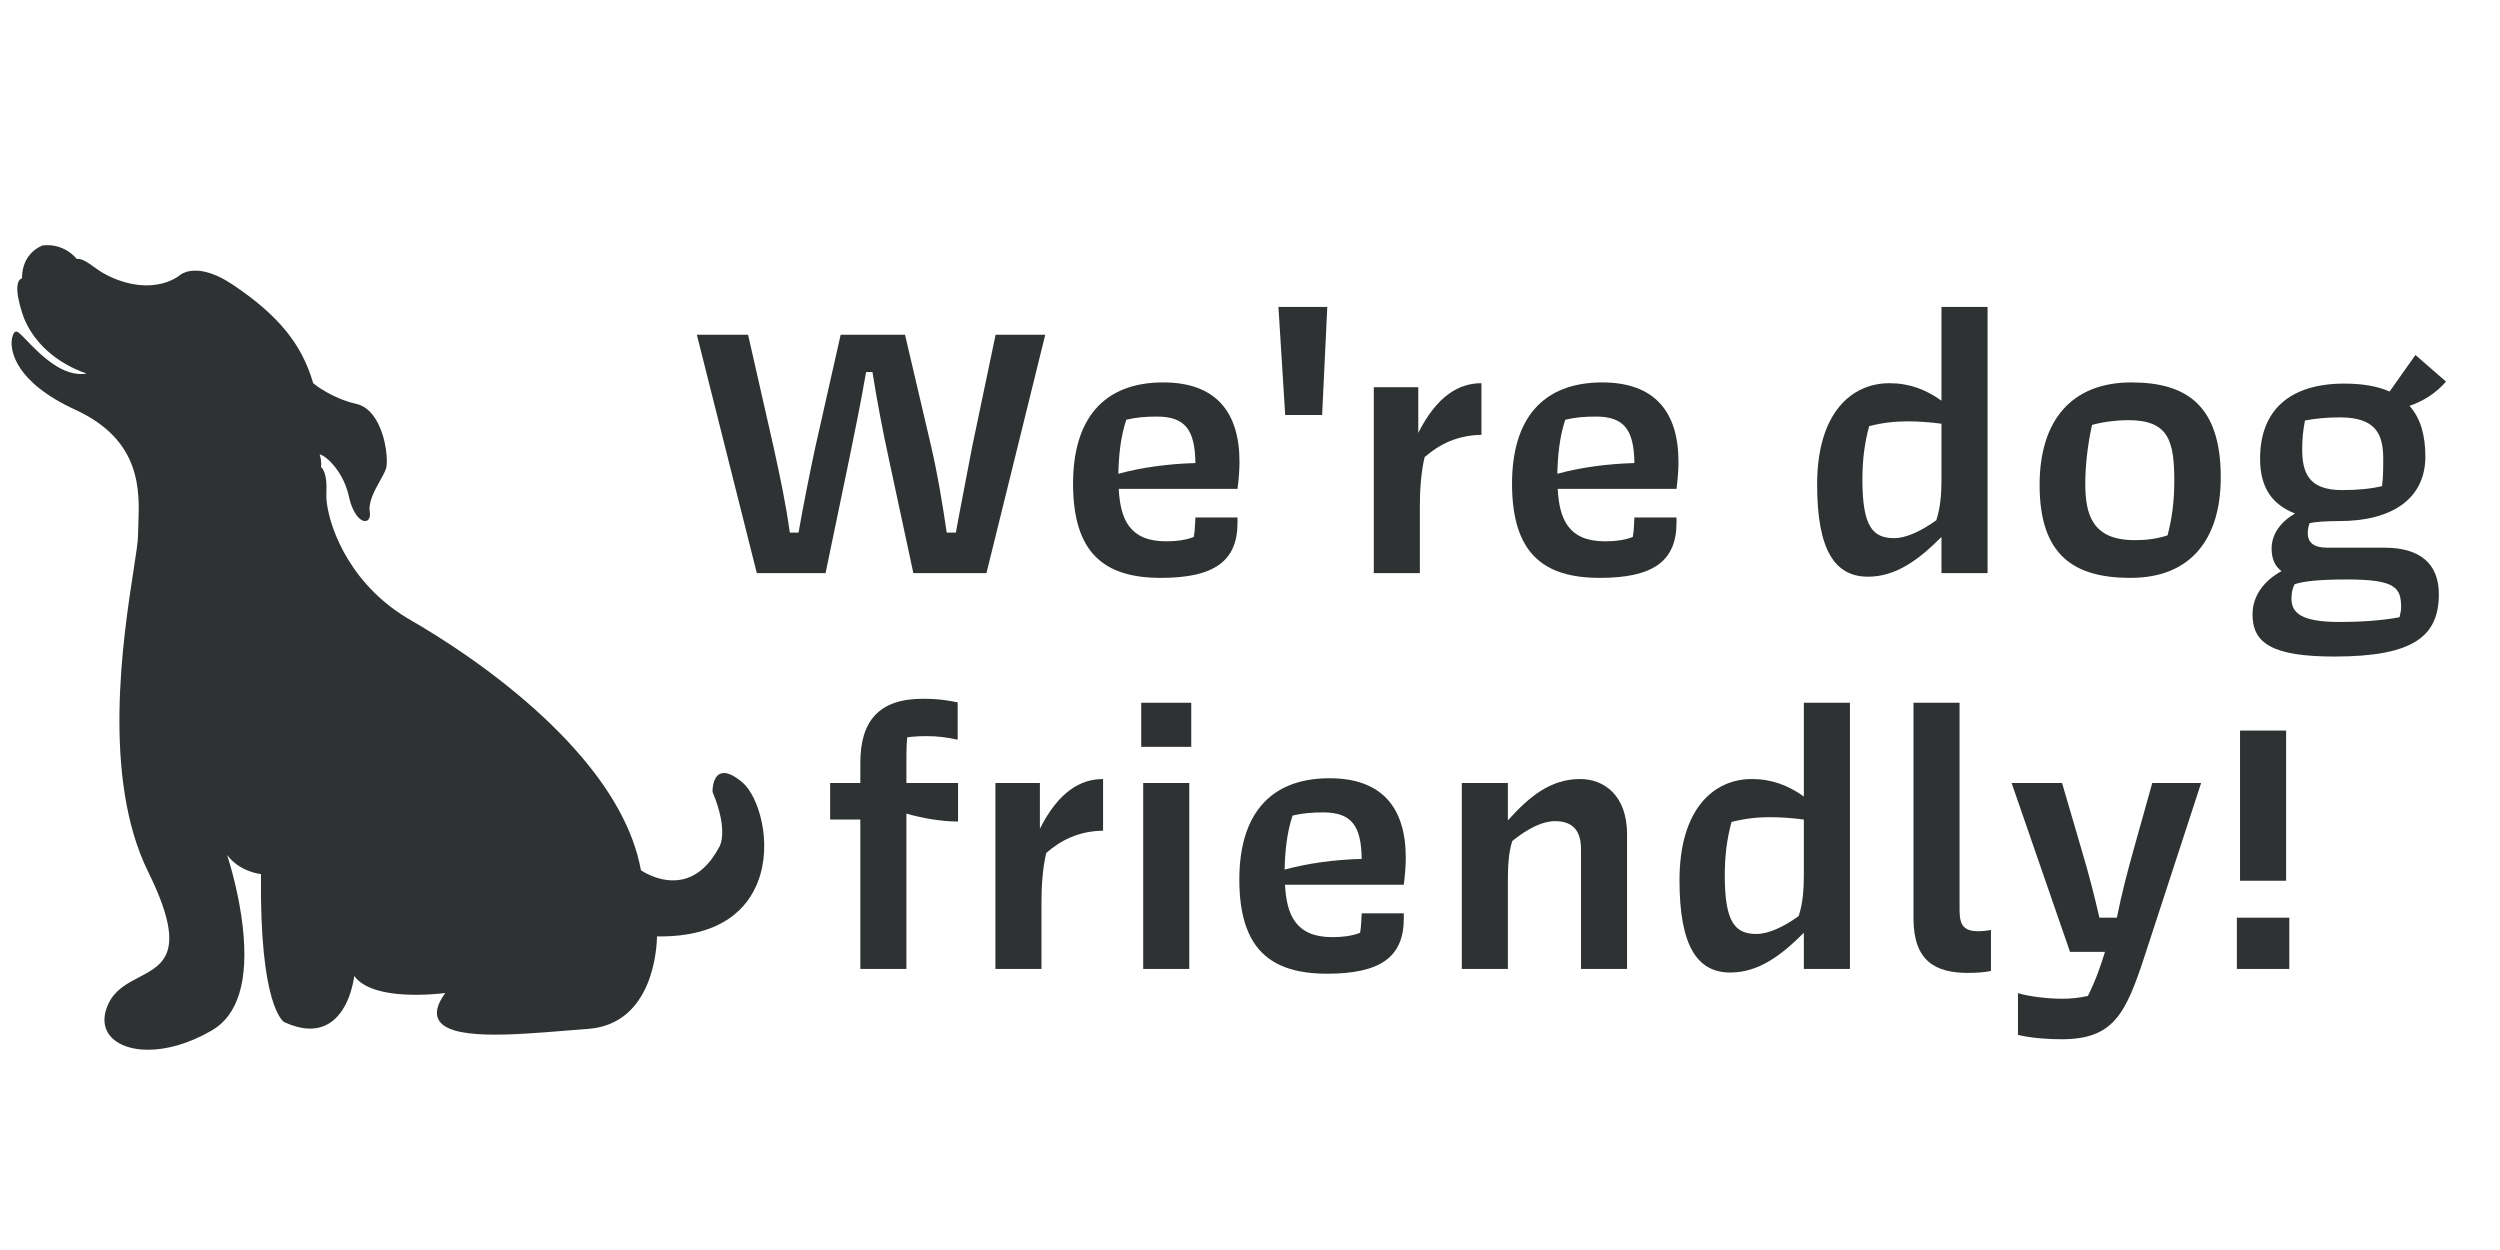
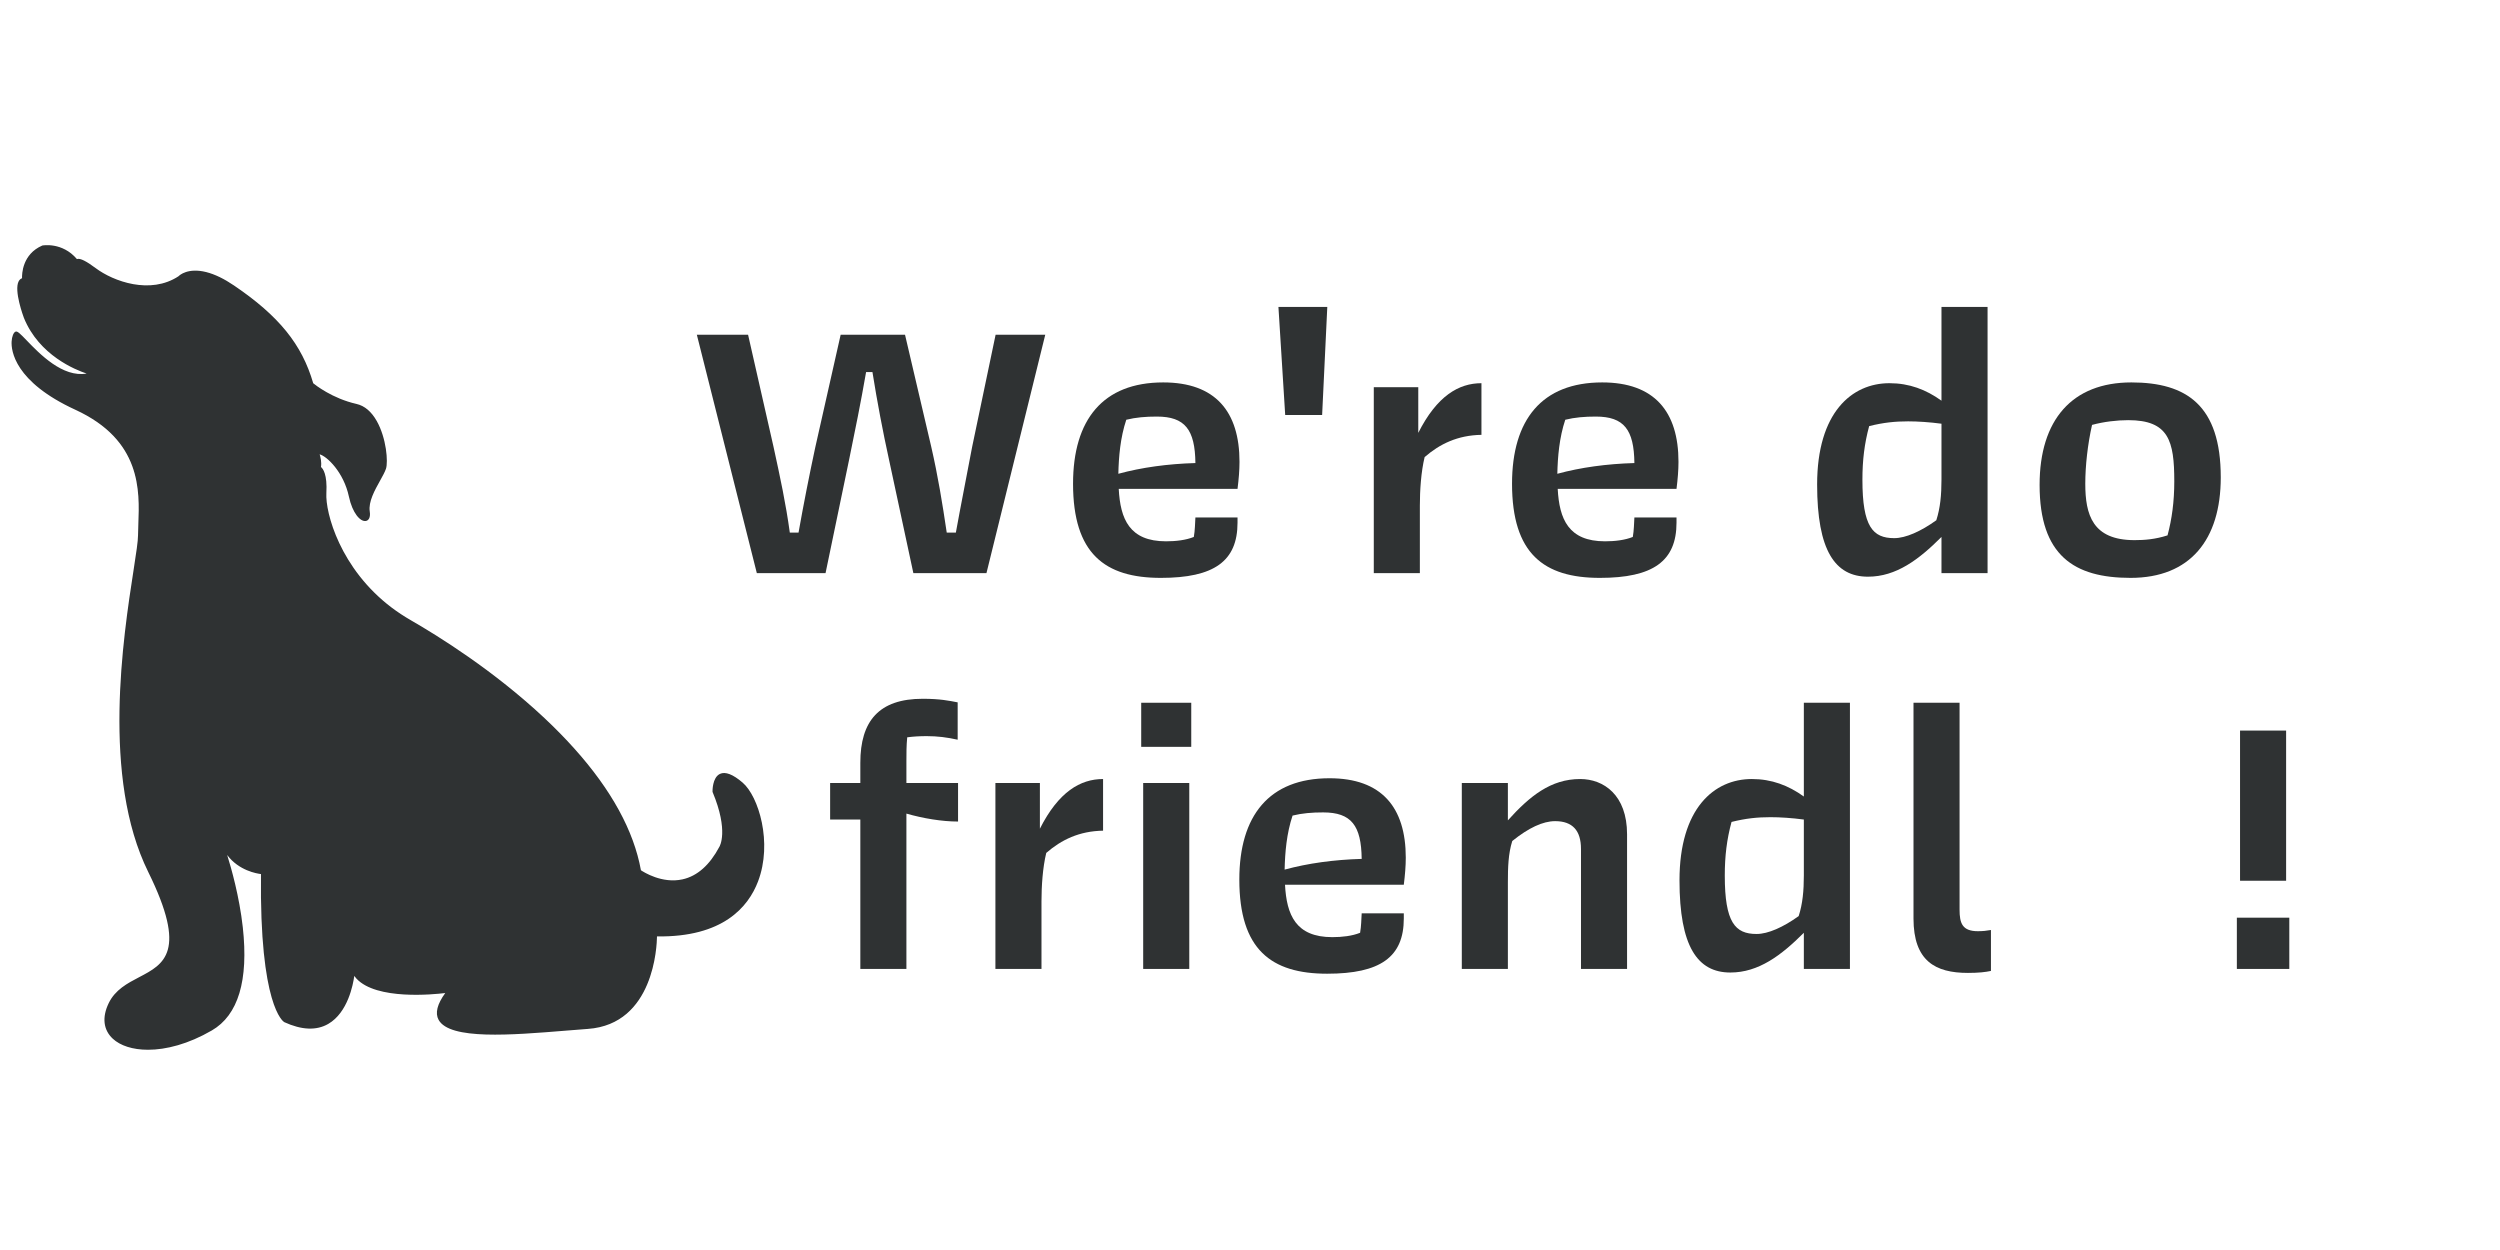
<svg xmlns="http://www.w3.org/2000/svg" width="600" zoomAndPan="magnify" viewBox="0 0 450 225" height="300" preserveAspectRatio="xMidYMid meet" version="1.0">
  <defs>
    <g />
  </defs>
  <path fill="#2f3233" d="M 118.109 168.395 C 118.109 168.395 118.41 184.141 105.824 185.051 C 93.242 185.957 72.77 188.684 80.504 178.539 C 80.504 178.539 68.234 180.289 64.289 176.043 C 64.047 175.789 63.844 175.512 63.672 175.211 C 63.672 175.211 62.457 188.988 51.238 183.84 C 51.238 183.84 46.84 181.266 47.141 157.195 C 47.141 157.195 42.852 156.914 40.617 153.195 L 40.332 152.68 C 40.664 153.641 49.352 178.82 38.043 185.355 C 26.52 192.02 16.059 188.234 19.699 180.664 C 23.336 173.094 37.285 178.09 26.824 156.895 C 16.359 135.699 25.004 101.781 25.004 96.332 C 25.004 90.883 27.129 79.828 13.633 73.621 C 0.137 67.41 1.957 60.141 2.867 59.836 C 3.777 59.531 9.844 69.074 16.211 67.254 C 16.211 67.254 7.684 65.137 4.453 57.164 C 4.453 57.164 2.008 50.703 4.133 50.195 C 4.133 50.195 3.727 46.059 7.668 44.34 C 7.668 44.34 11.207 43.637 13.836 46.863 C 13.836 46.863 14.086 46.105 17.117 48.375 C 20.152 50.648 26.973 53.324 32.23 49.84 C 32.23 49.84 33.695 48.254 37.121 49.133 C 37.125 49.133 37.125 49.133 37.125 49.133 C 38.457 49.477 40.086 50.191 42.035 51.512 C 49.012 56.246 53.961 61.195 56.238 69.066 C 56.238 69.066 59.426 71.793 64.125 72.852 C 68.824 73.91 69.938 82.492 69.328 84.309 C 68.723 86.125 65.996 89.453 66.398 92.082 C 66.805 94.707 63.973 94.102 62.961 89.355 C 61.949 84.613 58.516 81.582 57.301 81.582 C 57.301 81.582 57.828 82.922 57.605 84.133 C 57.625 84.145 57.652 84.16 57.672 84.18 C 57.918 84.375 58.785 85.309 58.59 88.75 C 58.383 92.355 61.059 102.426 70.414 109.492 C 71.465 110.285 72.602 111.043 73.832 111.75 C 79.938 115.266 89.465 121.457 97.887 129.352 C 99.754 131.109 101.574 132.949 103.285 134.863 C 109.176 141.434 113.828 148.871 115.227 156.73 C 115.227 156.73 118.832 159.34 122.898 158.434 C 125.188 157.922 127.613 156.305 129.629 152.496 C 129.629 152.496 131.449 149.77 128.414 142.504 C 128.414 142.504 128.262 136.449 133.57 140.988 C 138.879 145.531 142.367 168.848 118.109 168.395 Z M 118.109 168.395 " fill-opacity="1" fill-rule="nonzero" />
  <path fill="#2f3233" d="M 26.645 188.957 C 23.871 188.957 21.652 188.215 20.309 186.973 C 18.602 185.395 18.336 183.129 19.555 180.59 C 20.727 178.152 22.93 177 25.059 175.887 C 29.539 173.543 33.773 171.324 26.684 156.957 C 18.273 139.922 22.172 114.707 24.047 102.59 C 24.512 99.574 24.848 97.395 24.848 96.324 C 24.848 95.723 24.875 95.047 24.902 94.332 C 25.133 88.32 25.484 79.238 13.566 73.758 C 2.57 68.703 2.004 63.082 2.09 61.477 C 2.141 60.562 2.445 59.812 2.816 59.688 C 3.148 59.574 3.645 60.07 4.828 61.301 C 7.113 63.672 11.285 68.004 15.598 67.238 C 13.613 66.586 7.043 63.969 4.305 57.223 C 4.23 57.02 2.469 52.312 3.363 50.629 C 3.504 50.359 3.707 50.176 3.969 50.082 C 3.941 49.352 4.004 45.766 7.605 44.199 L 7.637 44.188 C 7.672 44.184 11.207 43.523 13.852 46.641 C 13.871 46.633 13.895 46.625 13.918 46.617 C 14.438 46.457 15.547 47.008 17.215 48.258 C 20.441 50.676 27.074 53.059 32.129 49.727 C 32.301 49.551 33.82 48.137 37.141 48.98 L 37.168 48.988 C 38.68 49.375 40.352 50.184 42.125 51.391 C 50.211 56.879 54.344 61.98 56.379 68.984 C 56.738 69.281 59.816 71.723 64.16 72.707 C 65.617 73.035 66.852 74.074 67.82 75.793 C 69.555 78.867 69.883 83.148 69.477 84.367 C 69.281 84.957 68.879 85.68 68.414 86.516 C 67.465 88.215 66.285 90.328 66.555 92.062 C 66.73 93.199 66.316 93.691 65.867 93.773 C 64.863 93.957 63.441 92.371 62.805 89.395 C 61.871 85 58.852 82.117 57.535 81.781 C 57.676 82.215 57.918 83.156 57.777 84.066 C 58.137 84.355 58.938 85.391 58.746 88.766 C 58.543 92.289 61.227 102.363 70.504 109.371 C 71.578 110.18 72.723 110.934 73.906 111.617 C 79.012 114.555 88.934 120.75 97.988 129.242 C 99.969 131.102 101.789 132.961 103.398 134.762 C 110.062 142.195 114.09 149.559 115.367 156.645 C 115.82 156.949 119.172 159.105 122.863 158.281 C 125.512 157.691 127.738 155.719 129.488 152.422 C 129.512 152.379 131.219 149.645 128.266 142.562 L 128.254 142.504 C 128.25 142.402 128.207 139.957 129.594 139.301 C 130.551 138.844 131.926 139.371 133.672 140.871 C 136.539 143.324 139.109 151.676 136.445 158.664 C 134.684 163.277 130.109 168.723 118.258 168.555 C 118.238 170.242 117.723 184.348 105.828 185.203 C 104.57 185.297 103.234 185.402 101.855 185.516 C 92.059 186.316 80.949 187.223 78.949 183.57 C 78.289 182.371 78.691 180.746 80.145 178.746 C 78.02 179.008 67.777 180.039 64.164 176.152 C 64.02 175.996 63.891 175.836 63.77 175.668 C 63.559 177.211 62.617 182.254 59.09 184.301 C 56.969 185.531 54.301 185.422 51.164 183.984 C 50.969 183.867 46.695 181.094 46.977 157.332 C 46.242 157.246 42.965 156.703 40.891 153.895 C 41.625 156.242 43.09 161.383 43.703 166.906 C 44.762 176.48 42.883 182.734 38.117 185.488 C 33.891 187.938 29.891 188.957 26.645 188.957 Z M 2.922 59.988 C 2.918 59.988 2.918 59.988 2.914 59.988 C 2.773 60.035 2.461 60.543 2.406 61.496 C 2.32 63.047 2.883 68.496 13.703 73.473 C 25.809 79.043 25.438 88.617 25.219 94.344 C 25.191 95.059 25.164 95.73 25.164 96.324 C 25.164 97.422 24.828 99.609 24.359 102.637 C 22.492 114.723 18.609 139.871 26.969 156.816 C 34.199 171.465 29.832 173.75 25.207 176.168 C 23.125 177.258 20.969 178.387 19.844 180.727 C 18.691 183.129 18.93 185.266 20.527 186.738 C 23.359 189.355 30.258 189.672 37.969 185.215 C 49.078 178.793 40.555 153.789 40.184 152.73 L 40.473 152.598 L 40.758 153.113 C 42.922 156.711 47.113 157.027 47.152 157.031 L 47.305 157.039 L 47.301 157.188 C 47 180.77 51.273 183.672 51.316 183.699 C 54.34 185.082 56.906 185.195 58.938 184.02 C 62.887 181.73 63.504 175.258 63.508 175.191 L 63.555 174.688 L 63.805 175.129 C 63.969 175.414 64.168 175.684 64.398 175.934 C 68.242 180.066 80.352 178.395 80.473 178.379 L 80.855 178.328 L 80.621 178.633 C 79.074 180.668 78.605 182.277 79.227 183.418 C 81.129 186.891 92.605 185.953 101.832 185.199 C 103.211 185.086 104.547 184.98 105.805 184.887 C 118.094 184 117.941 168.551 117.941 168.395 L 117.938 168.23 L 118.102 168.234 C 118.336 168.238 118.57 168.238 118.797 168.238 C 130.059 168.238 134.449 163 136.145 158.551 C 138.762 151.684 136.262 143.508 133.461 141.105 C 131.82 139.703 130.562 139.188 129.727 139.586 C 128.598 140.121 128.566 142.203 128.566 142.473 C 131.582 149.711 129.828 152.469 129.754 152.582 C 127.969 155.953 125.672 157.977 122.926 158.586 C 118.832 159.5 115.16 156.887 115.125 156.863 L 115.074 156.824 L 115.062 156.762 C 113.805 149.711 109.805 142.383 103.16 134.969 C 101.555 133.176 99.742 131.324 97.77 129.469 C 88.734 121 78.84 114.82 73.742 111.891 C 72.543 111.199 71.391 110.438 70.309 109.621 C 60.926 102.535 58.219 92.32 58.422 88.746 C 58.617 85.324 57.742 84.449 57.562 84.309 C 57.547 84.297 57.527 84.281 57.512 84.273 L 57.418 84.215 L 57.438 84.109 C 57.652 82.961 57.148 81.664 57.141 81.648 L 57.055 81.43 L 57.289 81.43 C 58.551 81.43 62.062 84.418 63.105 89.328 C 63.727 92.234 65.07 93.598 65.801 93.461 C 66.184 93.391 66.352 92.871 66.23 92.109 C 65.945 90.27 67.156 88.102 68.129 86.359 C 68.586 85.535 68.984 84.828 69.172 84.266 C 69.57 83.066 69.164 78.832 67.535 75.945 C 66.609 74.309 65.445 73.32 64.082 73.012 C 59.395 71.957 56.16 69.223 56.129 69.191 L 56.094 69.16 L 56.078 69.117 C 54.074 62.168 49.977 57.105 41.941 51.648 C 40.203 50.469 38.574 49.676 37.098 49.293 L 37.074 49.289 C 33.797 48.445 32.355 49.934 32.34 49.949 L 32.309 49.977 C 27.133 53.414 20.328 50.984 17.027 48.508 C 14.414 46.555 13.984 46.934 13.977 46.941 L 13.887 47.211 L 13.715 46.969 C 11.266 43.957 7.969 44.453 7.719 44.496 C 3.941 46.152 4.285 50.145 4.289 50.184 L 4.305 50.32 L 4.172 50.352 C 3.938 50.406 3.766 50.547 3.641 50.777 C 2.812 52.336 4.582 57.059 4.602 57.105 C 7.766 64.906 16.168 67.082 16.25 67.102 L 16.824 67.242 L 16.254 67.406 C 11.562 68.742 7.031 64.039 4.602 61.516 C 3.91 60.801 3.129 59.988 2.922 59.988 Z M 2.922 59.988 " fill-opacity="1" fill-rule="nonzero" />
  <path fill="#2f3233" d="M 97.887 129.359 C 97.875 129.371 97.867 129.383 97.855 129.395 C 97.395 129.945 96.785 130.344 96.184 130.734 C 94.492 131.836 92.805 132.945 91.113 134.047 C 90.137 134.684 89.121 135.34 87.977 135.551 C 84.555 136.188 81.746 132.789 80.539 129.531 C 79.332 126.277 78.707 122.531 76.059 120.285 C 74.508 118.973 72.359 118.273 71.336 116.523 C 70.707 115.453 70.617 114.168 70.578 112.93 C 70.555 112.238 70.465 110.965 70.41 109.5 C 71.461 110.297 72.602 111.051 73.828 111.762 C 79.938 115.27 89.465 121.465 97.887 129.359 Z M 97.887 129.359 " fill-opacity="1" fill-rule="nonzero" />
  <path fill="#2f3233" d="M 122.898 158.434 C 122.883 158.668 122.852 158.91 122.812 159.148 C 122.324 162.297 119.703 165.34 116.516 165.215 C 114.648 165.137 113.008 164.051 111.418 163.082 C 109.07 161.648 106.395 160.145 105.582 157.52 C 104.781 154.941 105.797 151.453 103.547 149.949 C 101.652 148.688 98.41 149.781 97.305 147.797 C 96.859 146.992 97.012 146.004 97.23 145.109 C 98.348 140.539 100.59 136.887 103.281 134.867 C 109.172 141.438 113.824 148.875 115.223 156.734 C 115.227 156.734 118.832 159.344 122.898 158.434 Z M 122.898 158.434 " fill-opacity="1" fill-rule="nonzero" />
  <path fill="#2f3233" d="M 47.145 157.191 C 47.145 157.191 42.855 156.914 40.621 153.191 L 40.336 152.68 C 40.336 152.68 33.805 138.57 35.016 132.965 C 36.23 127.363 49.27 127.363 52.91 134.18 C 56.547 140.988 46.934 146.625 47.145 157.191 Z M 47.145 157.191 " fill-opacity="1" fill-rule="nonzero" />
  <path fill="#2f3233" d="M 98.691 150.973 C 98.484 150.699 94.391 145.441 86.266 150.043 C 77.926 154.77 83.688 173.09 91.57 173.996 C 91.57 173.996 84.594 173.543 80.504 178.539 C 80.504 178.539 68.234 180.289 64.289 176.043 L 63.672 175.211 C 63.672 175.211 64.887 168.242 63.672 164.461 C 62.457 160.676 60.637 160.223 65.34 155.074 C 70.035 149.93 74.125 146.301 72.016 140.406 C 72.195 140.805 75.121 147.227 82.32 147.957 C 89.75 148.711 94.297 143.57 98.691 150.973 Z M 98.691 150.973 " fill-opacity="1" fill-rule="nonzero" />
  <path fill="#2f3233" d="M 69.332 84.316 C 68.727 86.133 65.996 89.461 66.398 92.09 C 66.805 94.711 63.977 94.105 62.965 89.363 C 61.953 84.617 58.516 81.59 57.305 81.59 C 57.305 81.59 57.832 82.93 57.609 84.137 C 52.992 81.266 49.926 88.254 41.434 85.02 C 32.941 81.789 28.797 78.359 29.402 72.91 C 30.008 67.457 27.586 65.844 28.395 63.02 C 29.199 60.191 29.906 58.578 29.906 58.578 C 26.066 53.328 33.547 52.52 33.547 52.52 C 34.434 50.059 36.996 49.18 37.121 49.141 C 37.125 49.141 37.125 49.141 37.125 49.141 C 38.457 49.48 40.086 50.195 42.035 51.52 C 49.012 56.254 53.961 61.199 56.238 69.074 C 56.238 69.074 59.426 71.797 64.125 72.859 C 68.824 73.918 69.938 82.5 69.332 84.316 Z M 69.332 84.316 " fill-opacity="1" fill-rule="nonzero" />
  <path fill="#2f3233" d="M 26.371 56.66 C 26.371 56.66 31.426 53.73 33.348 55.445 C 35.27 57.164 36.781 61 36.781 61 C 36.781 61 31.496 61.5 28.227 57.062 C 28.227 57.062 25.398 57.164 26.371 56.66 Z M 26.371 56.66 " fill-opacity="1" fill-rule="nonzero" />
  <path stroke-linecap="butt" transform="matrix(0.317, 0, 0, 0.316, -7.881, 38.746)" fill-opacity="1" fill="#2f3233" fill-rule="nonzero" stroke-linejoin="miter" d="M 131.145 57.22 C 131.145 57.689 131.058 58.133 130.886 58.553 C 130.713 58.985 130.454 59.355 130.122 59.688 C 129.801 60.009 129.419 60.268 129 60.441 C 128.569 60.626 128.125 60.713 127.657 60.713 C 127.201 60.713 126.757 60.626 126.326 60.441 C 125.895 60.268 125.525 60.009 125.192 59.688 C 124.859 59.355 124.613 58.985 124.44 58.553 C 124.256 58.133 124.169 57.689 124.169 57.22 C 124.169 56.763 124.256 56.306 124.44 55.887 C 124.613 55.455 124.859 55.084 125.192 54.751 C 125.525 54.43 125.895 54.171 126.326 53.998 C 126.757 53.813 127.201 53.727 127.657 53.727 C 128.125 53.727 128.569 53.813 129 53.998 C 129.419 54.171 129.801 54.43 130.122 54.751 C 130.454 55.084 130.713 55.455 130.886 55.887 C 131.058 56.306 131.145 56.763 131.145 57.22 Z M 131.145 57.22 " stroke="#2f3233" stroke-width="1" stroke-opacity="1" stroke-miterlimit="10" />
  <path fill="#2f3233" d="M 10.449 52.195 C 4.84 53.328 4.133 50.199 4.133 50.199 C 4.133 50.199 3.727 46.059 7.668 44.344 C 7.668 44.344 11.207 43.641 13.836 46.867 C 13.836 46.867 16.059 51.059 10.449 52.195 Z M 10.449 52.195 " fill-opacity="1" fill-rule="nonzero" />
  <path fill="#2f3233" d="M 50.43 77.008 C 50 75.629 49.621 73.082 51.617 71.012 C 52.078 70.531 52.781 70.363 53.422 70.551 C 55 71.02 58.297 72.129 61.812 74.145 C 66.703 76.945 69.281 80.277 65.945 86.785 C 65.945 86.785 64.984 88.402 65.488 89.309 C 65.488 89.309 64.098 90.371 63.523 86.023 C 63.066 82.566 60.371 79.777 56.898 79.414 C 56.719 79.395 56.531 79.379 56.336 79.367 C 54.18 79.246 52.84 78.945 52.023 78.664 C 51.262 78.395 50.668 77.777 50.43 77.008 Z M 50.43 77.008 " fill-opacity="1" fill-rule="nonzero" />
  <g fill="#2f3233" fill-opacity="1">
    <g transform="translate(124.072, 103.159)">
      <g>
        <path d="M 28.746 -20.309 C 29.82 -25.531 30.895 -30.82 31.824 -36.184 L 32.969 -36.184 C 33.824 -30.82 34.828 -25.531 35.973 -20.309 L 40.332 0 L 53.492 0 L 64.074 -42.906 L 55.137 -42.906 L 50.918 -22.742 C 49.914 -17.379 48.914 -12.441 47.984 -7.293 L 46.34 -7.293 C 45.555 -12.586 44.766 -17.449 43.551 -22.742 L 38.832 -42.906 L 27.246 -42.906 L 22.668 -22.598 C 21.598 -17.594 20.594 -12.516 19.664 -7.293 L 18.094 -7.293 C 17.379 -12.516 16.375 -17.164 15.16 -22.742 L 10.582 -42.906 L 1.359 -42.906 L 12.156 0 L 24.527 0 Z M 28.746 -20.309 " />
      </g>
    </g>
  </g>
  <g fill="#2f3233" fill-opacity="1">
    <g transform="translate(189.501, 103.159)">
      <g>
        <path d="M 18.734 -28.176 C 23.812 -28.176 25.602 -25.816 25.672 -19.809 C 20.668 -19.664 16.02 -19.023 11.801 -17.879 C 11.871 -20.953 12.156 -24.387 13.23 -27.605 C 14.945 -28.031 16.734 -28.176 18.734 -28.176 Z M 20.383 -5.723 C 13.801 -5.723 12.156 -9.727 11.871 -15.16 L 33.254 -15.16 C 33.469 -16.875 33.609 -18.523 33.609 -20.023 C 33.609 -29.105 29.25 -34.324 19.879 -34.324 C 9.012 -34.324 3.648 -27.605 3.648 -16.09 C 3.648 -3.504 9.367 0.859 19.453 0.859 C 29.035 0.859 33.254 -2.145 33.254 -9.082 L 33.254 -10.012 L 25.672 -10.012 C 25.602 -8.938 25.602 -7.723 25.387 -6.508 C 23.957 -5.934 22.168 -5.723 20.383 -5.723 Z M 20.383 -5.723 " />
      </g>
    </g>
  </g>
  <g fill="#2f3233" fill-opacity="1">
    <g transform="translate(227.472, 103.159)">
      <g>
        <path d="M 2.645 -47.914 L 3.863 -28.461 L 10.512 -28.461 L 11.441 -47.914 Z M 2.645 -47.914 " />
      </g>
    </g>
  </g>
  <g fill="#2f3233" fill-opacity="1">
    <g transform="translate(241.559, 103.159)">
      <g>
        <path d="M 14.016 0 L 14.016 -12.156 C 14.016 -14.875 14.23 -18.234 14.875 -20.883 C 17.594 -23.242 20.809 -24.816 25.102 -24.887 L 25.102 -34.184 C 21.023 -34.184 17.09 -31.895 13.73 -25.242 L 13.73 -33.469 L 5.723 -33.469 L 5.723 0 Z M 14.016 0 " />
      </g>
    </g>
  </g>
  <g fill="#2f3233" fill-opacity="1">
    <g transform="translate(268.518, 103.159)">
      <g>
        <path d="M 18.734 -28.176 C 23.812 -28.176 25.602 -25.816 25.672 -19.809 C 20.668 -19.664 16.02 -19.023 11.801 -17.879 C 11.871 -20.953 12.156 -24.387 13.23 -27.605 C 14.945 -28.031 16.734 -28.176 18.734 -28.176 Z M 20.383 -5.723 C 13.801 -5.723 12.156 -9.727 11.871 -15.16 L 33.254 -15.16 C 33.469 -16.875 33.609 -18.523 33.609 -20.023 C 33.609 -29.105 29.25 -34.324 19.879 -34.324 C 9.012 -34.324 3.648 -27.605 3.648 -16.09 C 3.648 -3.504 9.367 0.859 19.453 0.859 C 29.035 0.859 33.254 -2.145 33.254 -9.082 L 33.254 -10.012 L 25.672 -10.012 C 25.602 -8.938 25.602 -7.723 25.387 -6.508 C 23.957 -5.934 22.168 -5.723 20.383 -5.723 Z M 20.383 -5.723 " />
      </g>
    </g>
  </g>
  <g fill="#2f3233" fill-opacity="1">
    <g transform="translate(306.488, 103.159)">
      <g />
    </g>
  </g>
  <g fill="#2f3233" fill-opacity="1">
    <g transform="translate(323.364, 103.159)">
      <g>
        <path d="M 17.594 -6.293 C 13.73 -6.293 11.871 -8.367 11.871 -16.805 C 11.871 -20.309 12.23 -23.312 13.086 -26.461 C 15.66 -27.102 17.734 -27.316 20.094 -27.316 C 21.812 -27.316 23.957 -27.176 26.102 -26.891 L 26.102 -16.805 C 26.102 -14.09 25.887 -11.727 25.172 -9.512 C 22.383 -7.508 19.664 -6.293 17.594 -6.293 Z M 26.102 0 L 34.398 0 L 34.398 -47.914 L 26.102 -47.914 L 26.102 -31.035 C 23.312 -33.039 20.309 -34.184 16.734 -34.184 C 9.941 -34.184 3.719 -28.891 3.719 -15.949 C 3.719 -4.078 6.938 0.645 12.871 0.645 C 17.949 0.645 22.027 -2.43 26.102 -6.508 Z M 26.102 0 " />
      </g>
    </g>
  </g>
  <g fill="#2f3233" fill-opacity="1">
    <g transform="translate(363.48, 103.159)">
      <g>
        <path d="M 3.648 -15.875 C 3.648 -3.148 9.867 0.859 20.023 0.859 C 30.75 0.859 36.258 -6.008 36.258 -17.234 C 36.258 -30.18 30.105 -34.324 20.168 -34.324 C 9.512 -34.324 3.648 -27.605 3.648 -15.875 Z M 19.594 -27.531 C 26.891 -27.531 27.891 -23.812 27.891 -16.52 C 27.891 -12.871 27.461 -9.727 26.676 -6.793 C 24.457 -6.078 22.527 -5.934 20.738 -5.934 C 13.16 -5.934 11.871 -10.512 11.871 -16.09 C 11.871 -19.309 12.301 -23.172 13.086 -26.676 C 15.16 -27.246 17.594 -27.531 19.594 -27.531 Z M 19.594 -27.531 " />
      </g>
    </g>
  </g>
  <g fill="#2f3233" fill-opacity="1">
    <g transform="translate(403.381, 103.159)">
      <g>
-         <path d="M 16.805 15.02 C 31.035 15.02 35.613 11.371 35.613 3.789 C 35.613 -1.789 32.109 -4.578 25.816 -4.578 L 15.52 -4.578 C 13.16 -4.578 12.016 -5.434 12.016 -7.223 C 12.016 -7.938 12.156 -8.512 12.371 -9.012 C 13.516 -9.227 15.23 -9.367 17.734 -9.367 C 27.246 -9.367 33.184 -13.445 33.184 -20.953 C 33.184 -24.816 32.324 -27.891 30.32 -30.105 C 32.68 -30.895 35.043 -32.324 36.902 -34.469 L 31.395 -39.262 L 26.746 -32.68 C 24.672 -33.609 21.953 -34.113 18.594 -34.113 C 8.938 -34.113 3.434 -29.465 3.434 -20.594 C 3.434 -15.23 5.723 -12.301 9.727 -10.727 C 7.223 -9.297 5.508 -7.078 5.508 -4.434 C 5.508 -2.719 6.008 -1.289 7.293 -0.359 C 4.289 1.289 2.074 3.934 2.074 7.438 C 2.074 12.516 5.434 15.02 16.805 15.02 Z M 17.805 -28.031 C 24.387 -28.031 25.602 -24.887 25.602 -20.523 C 25.602 -18.949 25.602 -17.379 25.387 -15.66 C 23.312 -15.16 20.953 -14.945 18.164 -14.945 C 12.156 -14.945 11.012 -18.094 11.012 -22.312 C 11.012 -23.957 11.156 -25.672 11.512 -27.461 C 13.301 -27.82 15.445 -28.031 17.805 -28.031 Z M 17.734 8.797 C 10.797 8.797 9.082 7.152 9.082 4.578 C 9.082 3.504 9.297 2.645 9.652 2.004 C 11.086 1.5 13.875 1.145 19.094 1.145 C 27.891 1.145 28.82 2.645 28.82 6.223 C 28.82 6.723 28.676 7.293 28.535 7.938 C 25.242 8.582 21.098 8.797 17.734 8.797 Z M 17.734 8.797 " />
-       </g>
+         </g>
    </g>
  </g>
  <g fill="#2f3233" fill-opacity="1">
    <g transform="translate(146.993, 174.409)">
      <g>
        <path d="M 7.867 -37.113 L 7.867 -33.469 L 2.43 -33.469 L 2.43 -26.891 L 7.867 -26.891 L 7.867 0 L 16.16 0 L 16.16 -27.961 C 19.164 -27.102 22.527 -26.531 25.457 -26.531 L 25.457 -33.469 L 16.16 -33.469 L 16.16 -37.402 C 16.16 -38.762 16.16 -40.191 16.305 -41.691 C 17.379 -41.836 18.523 -41.906 19.809 -41.906 C 21.738 -41.906 23.457 -41.691 25.387 -41.262 L 25.387 -47.984 C 23.887 -48.27 22.242 -48.629 19.094 -48.629 C 11.227 -48.629 7.867 -44.625 7.867 -37.113 Z M 7.867 -37.113 " />
      </g>
    </g>
  </g>
  <g fill="#2f3233" fill-opacity="1">
    <g transform="translate(173.451, 174.409)">
      <g>
        <path d="M 14.016 0 L 14.016 -12.156 C 14.016 -14.875 14.23 -18.234 14.875 -20.883 C 17.594 -23.242 20.809 -24.816 25.102 -24.887 L 25.102 -34.184 C 21.023 -34.184 17.09 -31.895 13.73 -25.242 L 13.73 -33.469 L 5.723 -33.469 L 5.723 0 Z M 14.016 0 " />
      </g>
    </g>
  </g>
  <g fill="#2f3233" fill-opacity="1">
    <g transform="translate(200.41, 174.409)">
      <g>
        <path d="M 14.016 -39.977 L 14.016 -47.914 L 5.008 -47.914 L 5.008 -39.977 Z M 13.66 0 L 13.66 -33.469 L 5.363 -33.469 L 5.363 0 Z M 13.66 0 " />
      </g>
    </g>
  </g>
  <g fill="#2f3233" fill-opacity="1">
    <g transform="translate(219.431, 174.409)">
      <g>
        <path d="M 18.734 -28.176 C 23.812 -28.176 25.602 -25.816 25.672 -19.809 C 20.668 -19.664 16.02 -19.023 11.801 -17.879 C 11.871 -20.953 12.156 -24.387 13.23 -27.605 C 14.945 -28.031 16.734 -28.176 18.734 -28.176 Z M 20.383 -5.723 C 13.801 -5.723 12.156 -9.727 11.871 -15.16 L 33.254 -15.16 C 33.469 -16.875 33.609 -18.523 33.609 -20.023 C 33.609 -29.105 29.25 -34.324 19.879 -34.324 C 9.012 -34.324 3.648 -27.605 3.648 -16.09 C 3.648 -3.504 9.367 0.859 19.453 0.859 C 29.035 0.859 33.254 -2.145 33.254 -9.082 L 33.254 -10.012 L 25.672 -10.012 C 25.602 -8.938 25.602 -7.723 25.387 -6.508 C 23.957 -5.934 22.168 -5.723 20.383 -5.723 Z M 20.383 -5.723 " />
      </g>
    </g>
  </g>
  <g fill="#2f3233" fill-opacity="1">
    <g transform="translate(257.402, 174.409)">
      <g>
        <path d="M 14.016 -15.59 C 14.016 -18.309 14.09 -20.738 14.805 -23.027 C 17.734 -25.387 20.309 -26.602 22.527 -26.602 C 25.672 -26.602 27.176 -24.887 27.176 -21.598 L 27.176 0 L 35.469 0 L 35.469 -24.242 C 35.469 -31.324 31.25 -34.184 27.031 -34.184 C 21.738 -34.184 17.949 -31.109 14.016 -26.746 L 14.016 -33.469 L 5.723 -33.469 L 5.723 0 L 14.016 0 Z M 14.016 -15.59 " />
      </g>
    </g>
  </g>
  <g fill="#2f3233" fill-opacity="1">
    <g transform="translate(298.59, 174.409)">
      <g>
        <path d="M 17.594 -6.293 C 13.73 -6.293 11.871 -8.367 11.871 -16.805 C 11.871 -20.309 12.23 -23.312 13.086 -26.461 C 15.66 -27.102 17.734 -27.316 20.094 -27.316 C 21.812 -27.316 23.957 -27.176 26.102 -26.891 L 26.102 -16.805 C 26.102 -14.09 25.887 -11.727 25.172 -9.512 C 22.383 -7.508 19.664 -6.293 17.594 -6.293 Z M 26.102 0 L 34.398 0 L 34.398 -47.914 L 26.102 -47.914 L 26.102 -31.035 C 23.312 -33.039 20.309 -34.184 16.734 -34.184 C 9.941 -34.184 3.719 -28.891 3.719 -15.949 C 3.719 -4.078 6.938 0.645 12.871 0.645 C 17.949 0.645 22.027 -2.43 26.102 -6.508 Z M 26.102 0 " />
      </g>
    </g>
  </g>
  <g fill="#2f3233" fill-opacity="1">
    <g transform="translate(338.706, 174.409)">
      <g>
        <path d="M 5.723 -9.082 C 5.723 -1.43 9.652 0.715 15.52 0.715 C 17.449 0.715 18.664 0.57 19.664 0.359 L 19.664 -7.008 C 18.879 -6.863 18.164 -6.793 17.305 -6.793 C 14.516 -6.793 14.016 -8.223 14.016 -10.656 L 14.016 -47.914 L 5.723 -47.914 Z M 5.723 -9.082 " />
      </g>
    </g>
  </g>
  <g fill="#2f3233" fill-opacity="1">
    <g transform="translate(361.16, 174.409)">
      <g>
-         <path d="M 9.941 12.656 C 19.238 12.656 21.453 8.152 24.887 -2.359 L 35.043 -33.469 L 26.246 -33.469 L 22.883 -21.453 C 21.812 -17.594 20.738 -13.586 19.879 -9.227 L 16.734 -9.227 C 15.805 -13.301 14.73 -17.449 13.586 -21.238 L 10.012 -33.469 L 0.93 -33.469 L 11.441 -3.074 L 17.734 -3.074 C 17.02 -0.715 16.09 2.004 14.66 4.863 C 13.086 5.219 11.512 5.363 10.012 5.363 C 7.582 5.363 4.289 5.008 2.074 4.363 L 2.074 11.871 C 4.719 12.516 7.938 12.656 9.941 12.656 Z M 9.941 12.656 " />
-       </g>
+         </g>
    </g>
  </g>
  <g fill="#2f3233" fill-opacity="1">
    <g transform="translate(397.2, 174.409)">
      <g>
-         <path d="M 14.301 -15.875 L 14.301 -42.906 L 6.008 -42.906 L 6.008 -15.875 Z M 5.434 -9.227 L 5.434 0 L 14.875 0 L 14.875 -9.227 Z M 5.434 -9.227 " />
+         <path d="M 14.301 -15.875 L 14.301 -42.906 L 6.008 -42.906 L 6.008 -15.875 Z M 5.434 -9.227 L 5.434 0 L 14.875 0 L 14.875 -9.227 M 5.434 -9.227 " />
      </g>
    </g>
  </g>
</svg>